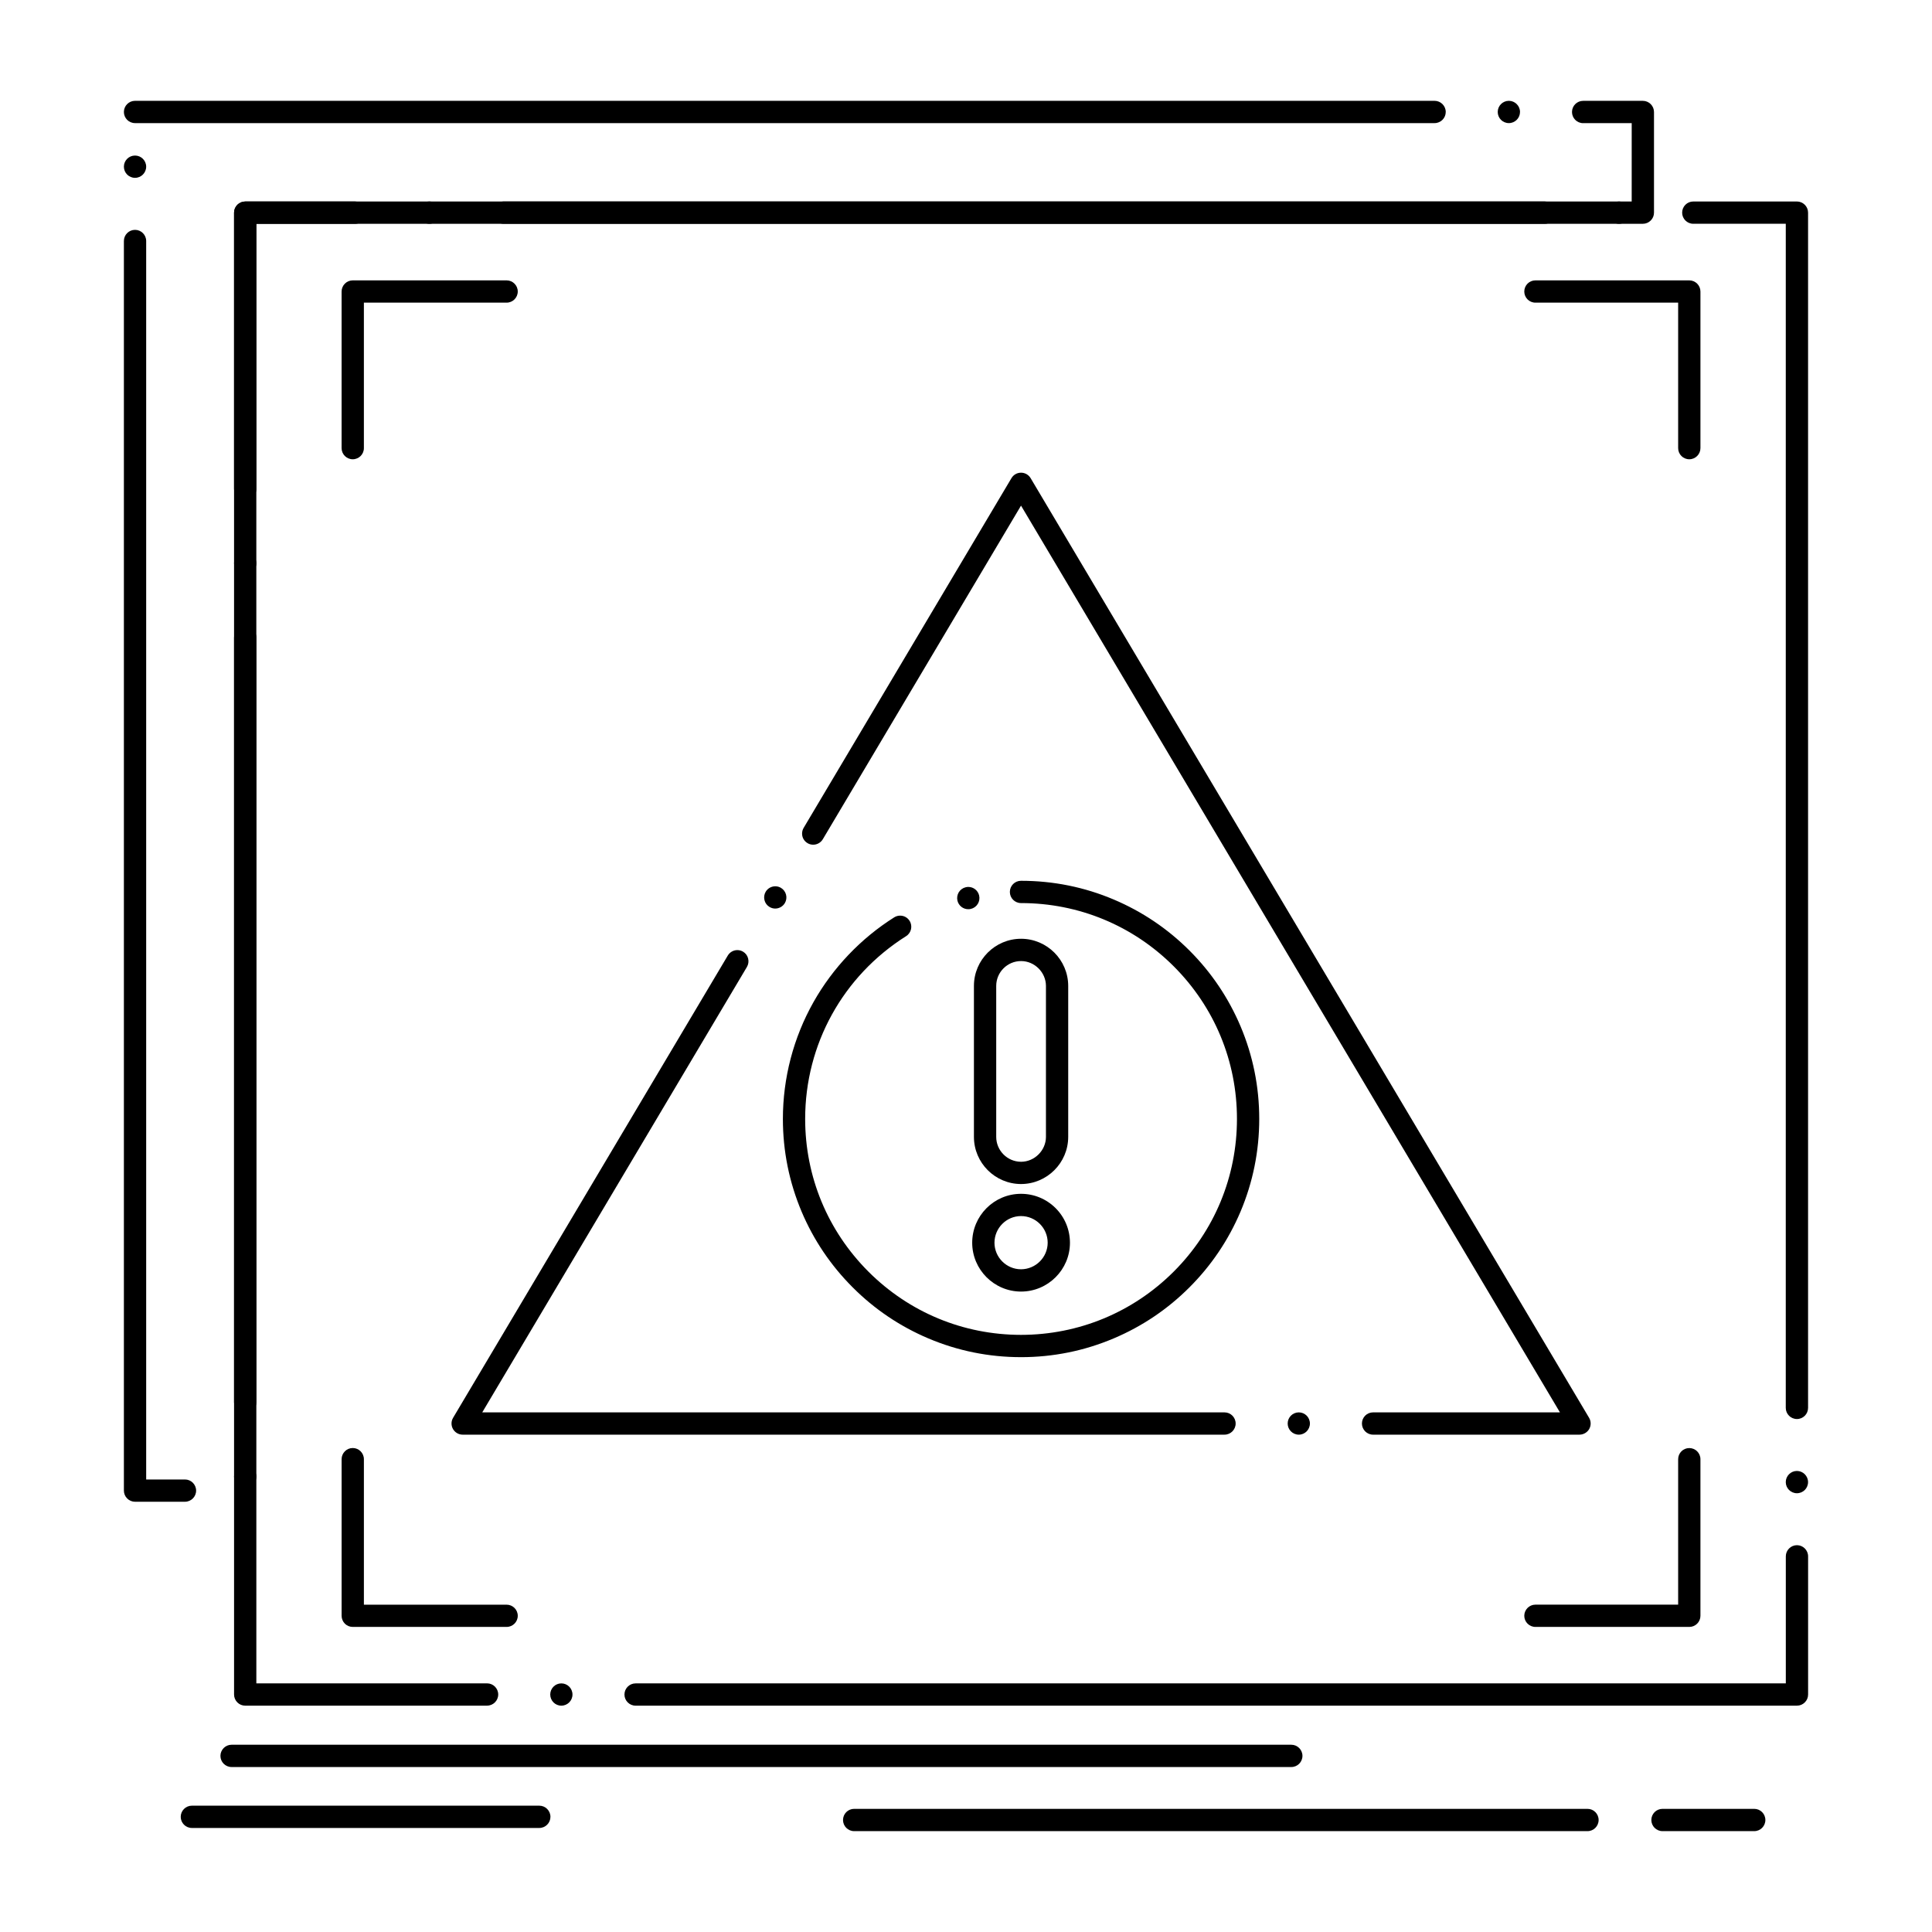
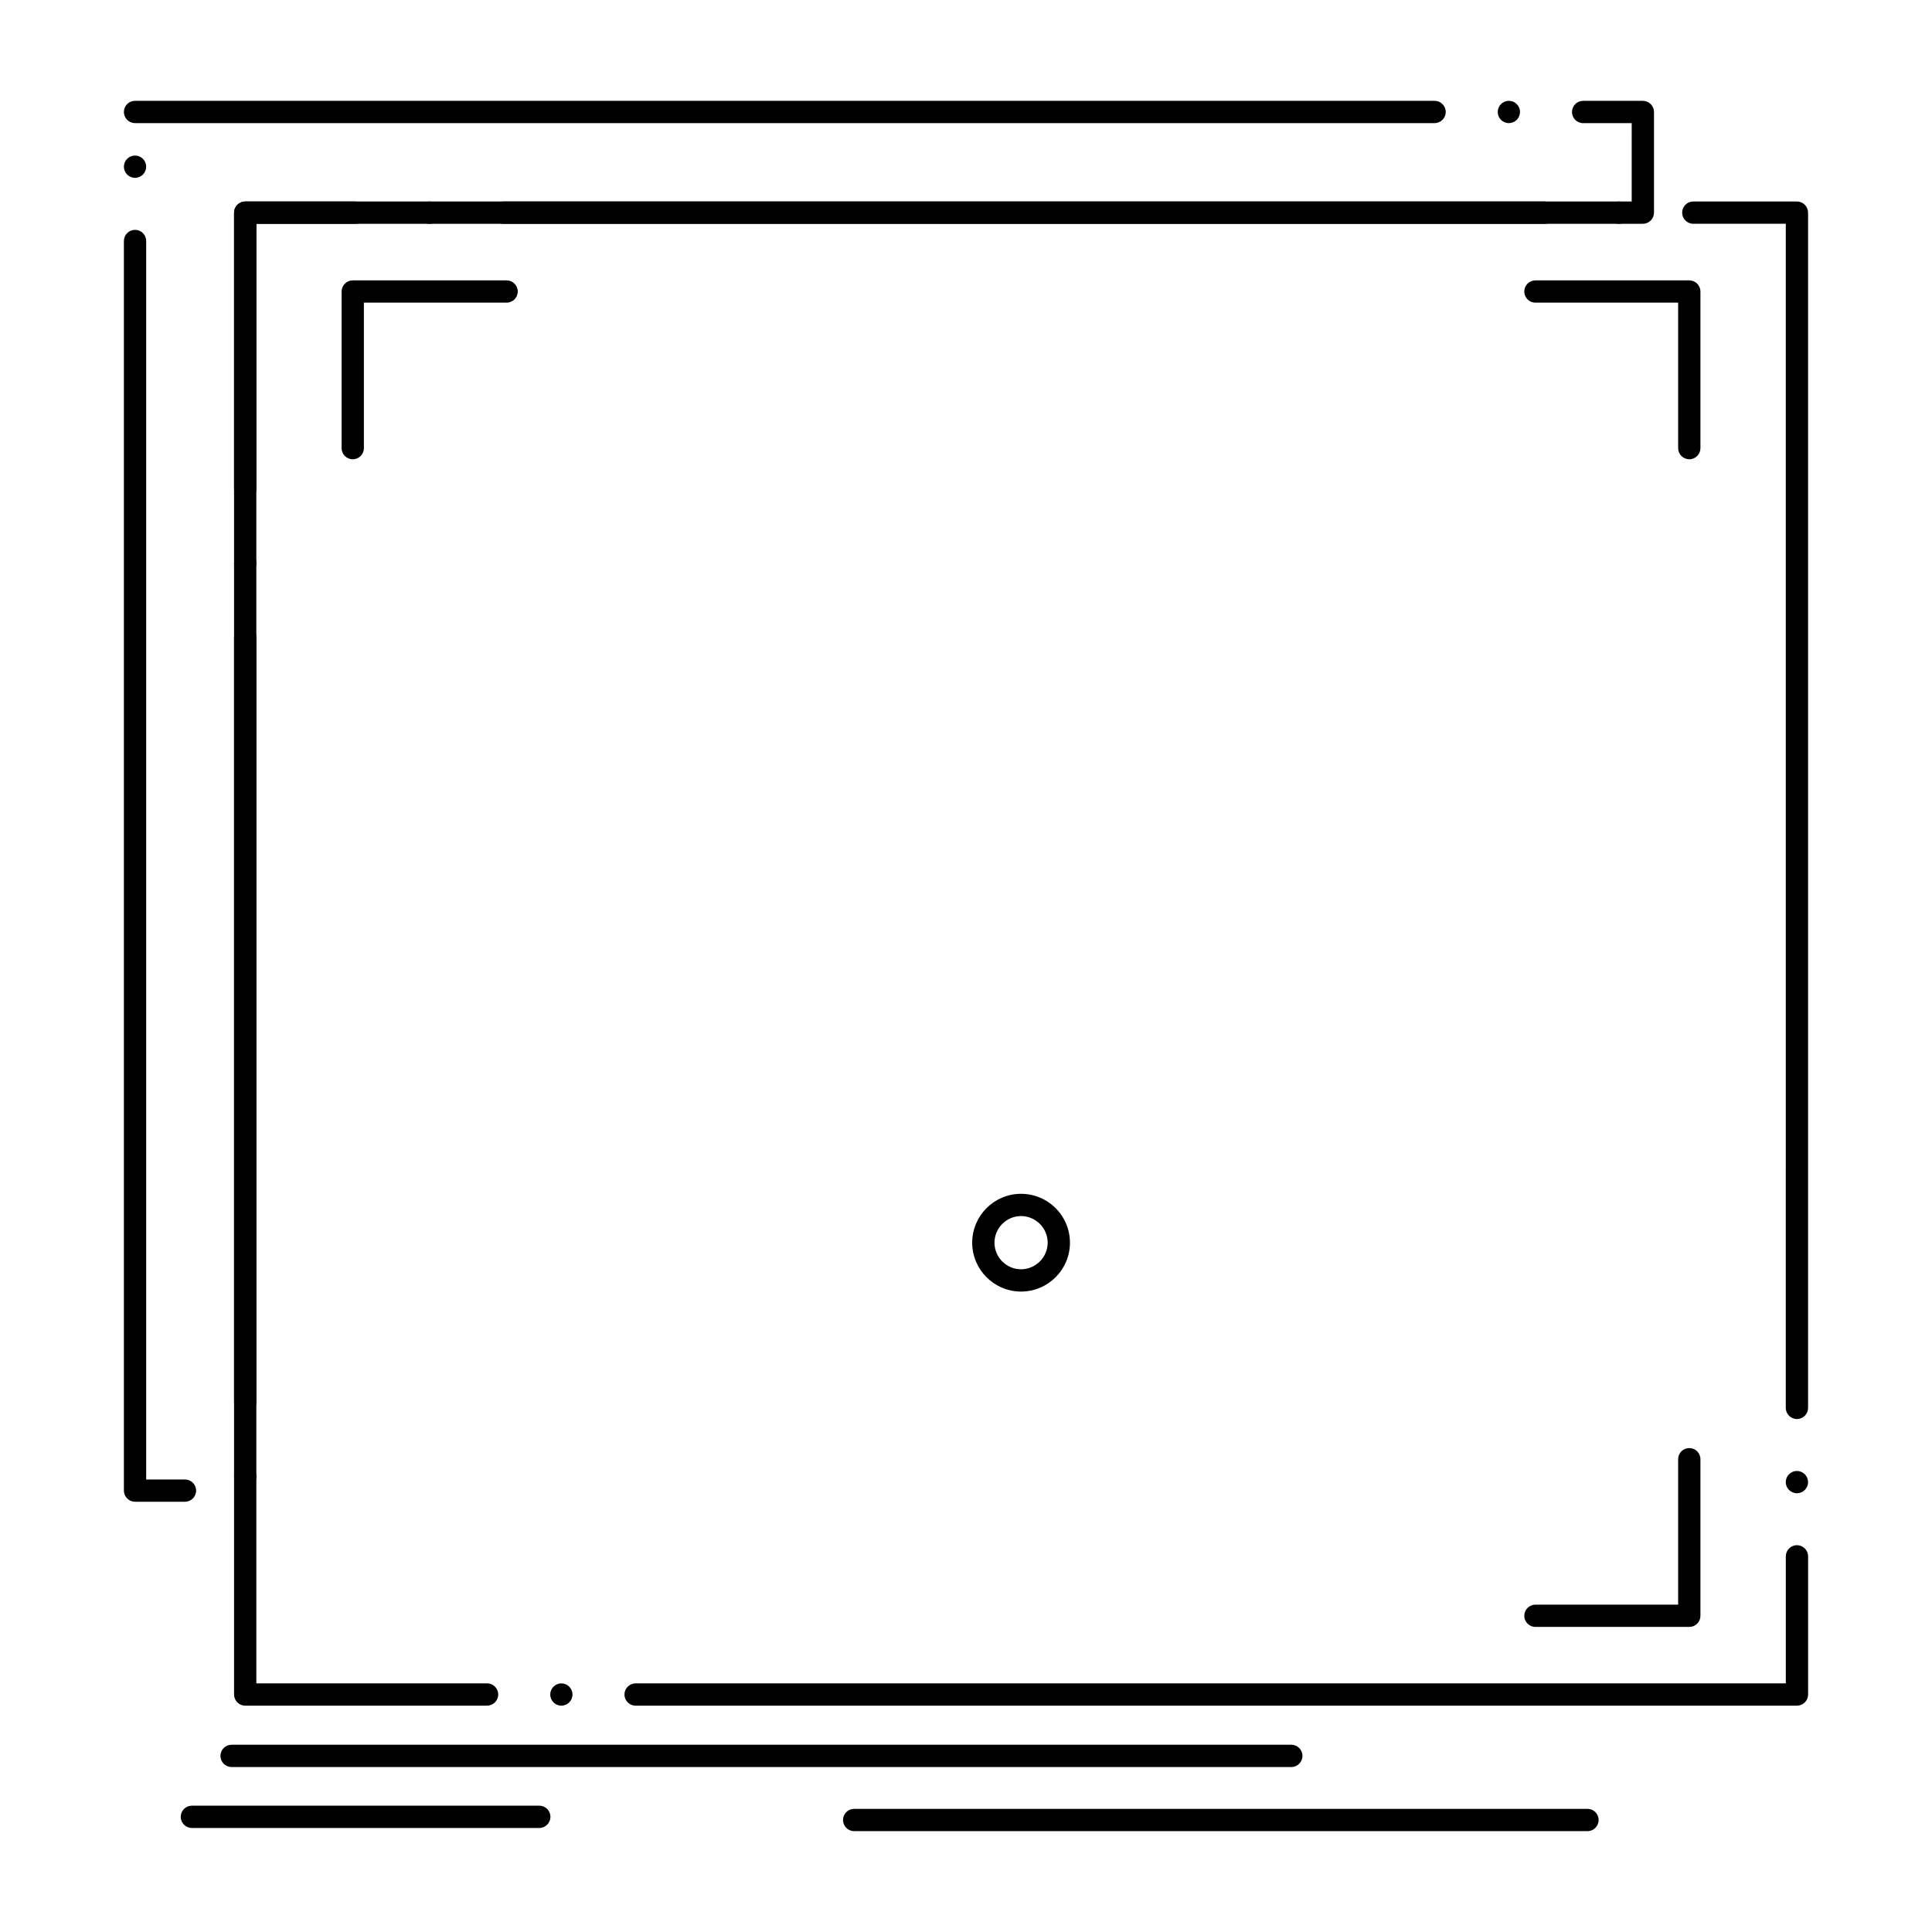
<svg xmlns="http://www.w3.org/2000/svg" fill="#000000" width="800px" height="800px" version="1.1" viewBox="144 144 512 512">
  <g>
    <path d="m312.44 596.02c-1.625 0-2.953-1.32-2.953-2.953 0-1.625 1.328-2.953 2.953-2.953h304.82v-33.672c0-1.625 1.328-2.953 2.953-2.953 1.621 0 2.941 1.32 2.953 2.941v0.012 0.105 36.516c0 0.789-0.305 1.535-0.867 2.086-0.551 0.559-1.289 0.867-2.086 0.867h-307.77zm-19.68 0c-1.625 0-2.941-1.328-2.941-2.953s1.32-2.953 2.941-2.953c1.633 0 2.953 1.328 2.953 2.953 0 1.621-1.32 2.953-2.953 2.953zm-19.68 0h-64.098c-0.777 0-1.543-0.316-2.086-0.867-0.551-0.551-0.867-1.309-0.867-2.086v-280.14c0-1.633 1.32-2.953 2.953-2.953 1.625 0 2.953 1.32 2.953 2.953v277.18h61.145c1.633 0 2.953 1.328 2.953 2.953 0 1.621-1.32 2.953-2.953 2.953zm347.12-56.297c-1.625 0-2.953-1.32-2.953-2.953 0-1.625 1.328-2.953 2.953-2.953 1.621 0 2.941 1.32 2.953 2.941v0.012c0 1.637-1.316 2.953-2.953 2.953zm0-19.668c-1.625 0-2.953-1.32-2.953-2.953l0.004-313.8h-24.512c-1.633 0-2.953-1.32-2.953-2.953 0-1.625 1.32-2.953 2.953-2.953h27.465c0.777 0 1.535 0.316 2.086 0.867s0.867 1.309 0.867 2.086v316.75c-0.004 1.637-1.32 2.957-2.957 2.957zm-411.22-223.84c-1.633 0-2.953-1.328-2.953-2.953 0-1.633 1.32-2.953 2.953-2.953 1.625 0 2.953 1.32 2.953 2.953 0 1.625-1.328 2.953-2.953 2.953zm0-19.668c-1.633 0-2.953-1.328-2.953-2.953v-73.238c0-0.777 0.316-1.535 0.867-2.086 0.551-0.551 1.309-0.867 2.086-0.867h344.4c1.625 0 2.953 1.328 2.953 2.953 0 1.633-1.328 2.953-2.953 2.953h-341.45v70.289c0 1.621-1.328 2.949-2.953 2.949zm364.08-73.242c-1.633 0-2.953-1.32-2.953-2.953 0-1.625 1.32-2.953 2.953-2.953 1.625 0 2.953 1.328 2.953 2.953-0.004 1.637-1.332 2.953-2.953 2.953z" />
    <path d="m193.02 541.98h-13.234c-0.777 0-1.535-0.316-2.086-0.867s-0.867-1.309-0.867-2.086v-331.16c0-1.633 1.32-2.953 2.953-2.953 1.625 0 2.953 1.32 2.953 2.953v328.21h10.281c1.625 0 2.953 1.328 2.953 2.953 0 1.621-1.328 2.949-2.953 2.949zm15.961-3.719c-1.633 0-2.953-1.328-2.953-2.953s1.32-2.953 2.953-2.953c1.625 0 2.953 1.328 2.953 2.953s-1.328 2.953-2.953 2.953zm0-19.68c-1.633 0-2.953-1.328-2.953-2.953v-315.27c0-0.777 0.316-1.535 0.867-2.086 0.543-0.551 1.309-0.867 2.086-0.867h29.125c1.625 0 2.953 1.328 2.953 2.953 0 1.633-1.328 2.953-2.953 2.953h-26.176v312.32c0.004 1.621-1.324 2.949-2.949 2.949zm68.484-315.28c-1.633 0-2.953-1.32-2.953-2.953 0-1.625 1.32-2.953 2.953-2.953h298.95l0.004-20.77h-12.859l-0.012 0.012c-1.633 0-2.953-1.328-2.953-2.961 0-1.625 1.32-2.953 2.953-2.953h15.824c0.777 0 1.535 0.316 2.086 0.867 0.551 0.551 0.867 1.309 0.867 2.086v26.676c0 0.789-0.305 1.535-0.867 2.086-0.562 0.562-1.301 0.867-2.086 0.867zm-19.68 0c-1.633 0-2.953-1.32-2.953-2.953 0-1.625 1.32-2.953 2.953-2.953 1.625 0 2.953 1.328 2.953 2.953 0 1.637-1.328 2.953-2.953 2.953zm-78-12.172c-1.633 0-2.953-1.328-2.953-2.953 0-1.633 1.32-2.953 2.953-2.953 1.625 0 2.953 1.32 2.953 2.953 0 1.625-1.332 2.953-2.953 2.953zm364.08-14.504c-1.633 0-2.953-1.32-2.953-2.953 0-1.625 1.32-2.953 2.953-2.953 1.621 0 2.953 1.328 2.953 2.953-0.004 1.637-1.332 2.953-2.953 2.953zm-19.68 0h-344.4c-1.633 0-2.953-1.32-2.953-2.953 0-1.625 1.32-2.953 2.953-2.953h344.4c1.621 0 2.953 1.328 2.953 2.953-0.004 1.637-1.332 2.953-2.953 2.953z" />
    <path d="m486.21 612.28h-280.84c-1.625 0-2.953-1.32-2.953-2.953 0-1.621 1.328-2.953 2.953-2.953h280.84c1.633 0 2.953 1.328 2.953 2.953-0.004 1.633-1.32 2.953-2.953 2.953z" />
    <path d="m564.71 629.27h-194.36c-1.625 0-2.941-1.328-2.941-2.953 0-1.633 1.32-2.953 2.941-2.953h194.36c1.625 0 2.941 1.32 2.941 2.953 0 1.625-1.316 2.953-2.941 2.953z" />
-     <path d="m608.9 629.27h-24.324c-1.625 0-2.953-1.328-2.953-2.953 0-1.633 1.328-2.953 2.953-2.953h24.324c1.625 0 2.941 1.32 2.941 2.953 0 1.625-1.316 2.953-2.941 2.953z" />
    <path d="m286.92 628.43h-92.074c-1.625 0-2.953-1.32-2.953-2.953 0-1.621 1.328-2.953 2.953-2.953h92.074c1.625 0 2.953 1.328 2.953 2.953-0.004 1.637-1.332 2.953-2.953 2.953z" />
-     <path d="m562.59 524.2h-54.711c-1.633 0-2.953-1.328-2.953-2.953 0-1.633 1.32-2.953 2.953-2.953h49.523l-142.82-240.3-52.535 88.422c-0.531 0.887-1.504 1.438-2.539 1.438-0.531 0-1.055-0.137-1.504-0.414-0.895-0.531-1.438-1.465-1.445-2.508 0-0.543 0.137-1.074 0.414-1.535l55.074-92.684c0.543-0.906 1.484-1.445 2.539-1.445 1.043 0 1.996 0.543 2.539 1.445l148 249.02c0.543 0.914 0.551 2.047 0.031 2.973-0.539 0.922-1.523 1.492-2.574 1.492zm-74.391 0c-1.633 0-2.953-1.328-2.953-2.953 0-1.633 1.32-2.953 2.953-2.953 1.625 0 2.941 1.32 2.941 2.953 0 1.625-1.32 2.953-2.941 2.953zm-19.68 0h-201.91c-1.055 0-2.035-0.57-2.566-1.496-0.523-0.926-0.512-2.059 0.031-2.973l72.797-122.5c0.531-0.895 1.504-1.445 2.539-1.445 0.531 0 1.055 0.148 1.504 0.414 0.68 0.402 1.16 1.043 1.348 1.812 0.195 0.766 0.078 1.555-0.316 2.234l-70.148 118.05h196.72c1.625 0 2.941 1.32 2.941 2.953 0 1.621-1.32 2.949-2.941 2.949zm-119.07-139.42c-0.531 0-1.055-0.148-1.504-0.422-0.68-0.395-1.16-1.043-1.348-1.801-0.195-0.766-0.078-1.566 0.324-2.242 0.523-0.887 1.496-1.438 2.539-1.438 0.523 0 1.043 0.137 1.504 0.414 0.668 0.402 1.152 1.043 1.348 1.812 0.195 0.758 0.078 1.555-0.324 2.234-0.531 0.879-1.496 1.441-2.539 1.441z" />
-     <path d="m414.58 503.66c-8.52 0-16.777-1.672-24.559-4.969-7.508-3.18-14.258-7.723-20.055-13.531-5.797-5.797-10.352-12.547-13.531-20.062-3.285-7.785-4.961-16.051-4.961-24.582 0-10.844 2.805-21.547 8.109-30.945 5.144-9.121 12.547-16.887 21.391-22.465 0.473-0.297 1.023-0.453 1.574-0.453 1.023 0 1.957 0.512 2.5 1.379 0.867 1.367 0.453 3.199-0.926 4.062-16.746 10.566-26.746 28.676-26.746 48.422 0 15.293 5.953 29.656 16.758 40.473 10.805 10.805 25.172 16.758 40.441 16.766 15.281-0.012 29.66-5.965 40.473-16.766 10.805-10.805 16.758-25.18 16.758-40.473 0-15.273-5.953-29.629-16.758-40.434-10.812-10.805-25.191-16.758-40.473-16.758-1.633 0-2.953-1.328-2.953-2.953 0-1.633 1.32-2.953 2.953-2.953 8.52 0 16.789 1.664 24.57 4.961 7.519 3.18 14.277 7.723 20.074 13.52s10.344 12.547 13.531 20.062c3.289 7.773 4.961 16.039 4.961 24.551 0 8.531-1.672 16.797-4.961 24.582-3.188 7.519-7.734 14.27-13.531 20.062-5.797 5.805-12.555 10.352-20.074 13.531-7.781 3.297-16.047 4.973-24.566 4.973zm-13.973-118.71c-1.379 0-2.547-0.926-2.875-2.262-0.176-0.766-0.051-1.555 0.355-2.234 0.414-0.668 1.062-1.133 1.82-1.32h0.02c0.227-0.059 0.453-0.09 0.68-0.09 1.379 0 2.559 0.934 2.875 2.273 0.176 0.766 0.051 1.555-0.363 2.234-0.414 0.668-1.062 1.141-1.832 1.32-0.219 0.059-0.453 0.078-0.68 0.078z" />
-     <path d="m414.61 457.78h-0.031c-6.867-0.012-12.469-5.609-12.477-12.477v-40.051c0.012-6.867 5.609-12.457 12.477-12.469h0.031c6.867 0.012 12.457 5.609 12.477 12.469v40.051c-0.016 6.859-5.606 12.457-12.477 12.477zm-0.027-59.086c-3.621 0-6.562 2.953-6.574 6.562v40.051c0.012 3.609 2.953 6.562 6.574 6.574h0.031c3.562-0.012 6.562-3.019 6.574-6.574v-40.051c-0.012-3.551-3.012-6.562-6.574-6.562z" />
    <path d="m414.58 486.28c-7.133-0.012-12.93-5.816-12.938-12.938 0-7.156 5.805-12.969 12.938-12.969 3.465 0 6.723 1.359 9.172 3.797 2.441 2.449 3.789 5.707 3.797 9.172 0 7.129-5.824 12.938-12.969 12.938zm0-20.008c-3.875 0-7.027 3.18-7.035 7.066 0.012 3.867 3.16 7.027 7.035 7.035 3.887-0.012 7.055-3.168 7.066-7.035 0-3.898-3.172-7.066-7.066-7.066z" />
    <path d="m591.68 265.71c-1.633 0-2.953-1.32-2.953-2.953v-38.551h-37.824c-1.633 0-2.953-1.32-2.953-2.953 0-1.625 1.32-2.953 2.953-2.953h40.777c0.777 0 1.535 0.316 2.086 0.867s0.867 1.309 0.867 2.086v41.504c-0.004 1.637-1.332 2.953-2.953 2.953z" />
    <path d="m237.48 265.71c-1.625 0-2.953-1.32-2.953-2.953v-41.504c0-0.777 0.316-1.535 0.867-2.086s1.309-0.867 2.086-0.867h40.789c1.625 0.012 2.941 1.328 2.941 2.953 0 1.633-1.328 2.953-2.953 2.953h-37.824v38.555c0 1.633-1.32 2.949-2.953 2.949z" />
    <path d="m591.68 575.15h-40.777c-1.621 0-2.953-1.32-2.953-2.941 0-1.633 1.328-2.961 2.953-2.961h37.824v-38.543c0-1.633 1.32-2.953 2.953-2.953 1.625 0 2.953 1.32 2.953 2.953v41.504c0 0.789-0.316 1.523-0.867 2.078-0.562 0.555-1.301 0.863-2.086 0.863z" />
-     <path d="m278.26 575.15h-40.777c-0.777 0-1.535-0.305-2.086-0.855s-0.867-1.32-0.867-2.098v-41.496c0-1.633 1.328-2.961 2.953-2.961s2.953 1.328 2.953 2.961v38.555h37.824c1.625 0 2.953 1.32 2.953 2.941 0 1.633-1.328 2.953-2.953 2.953z" />
  </g>
</svg>